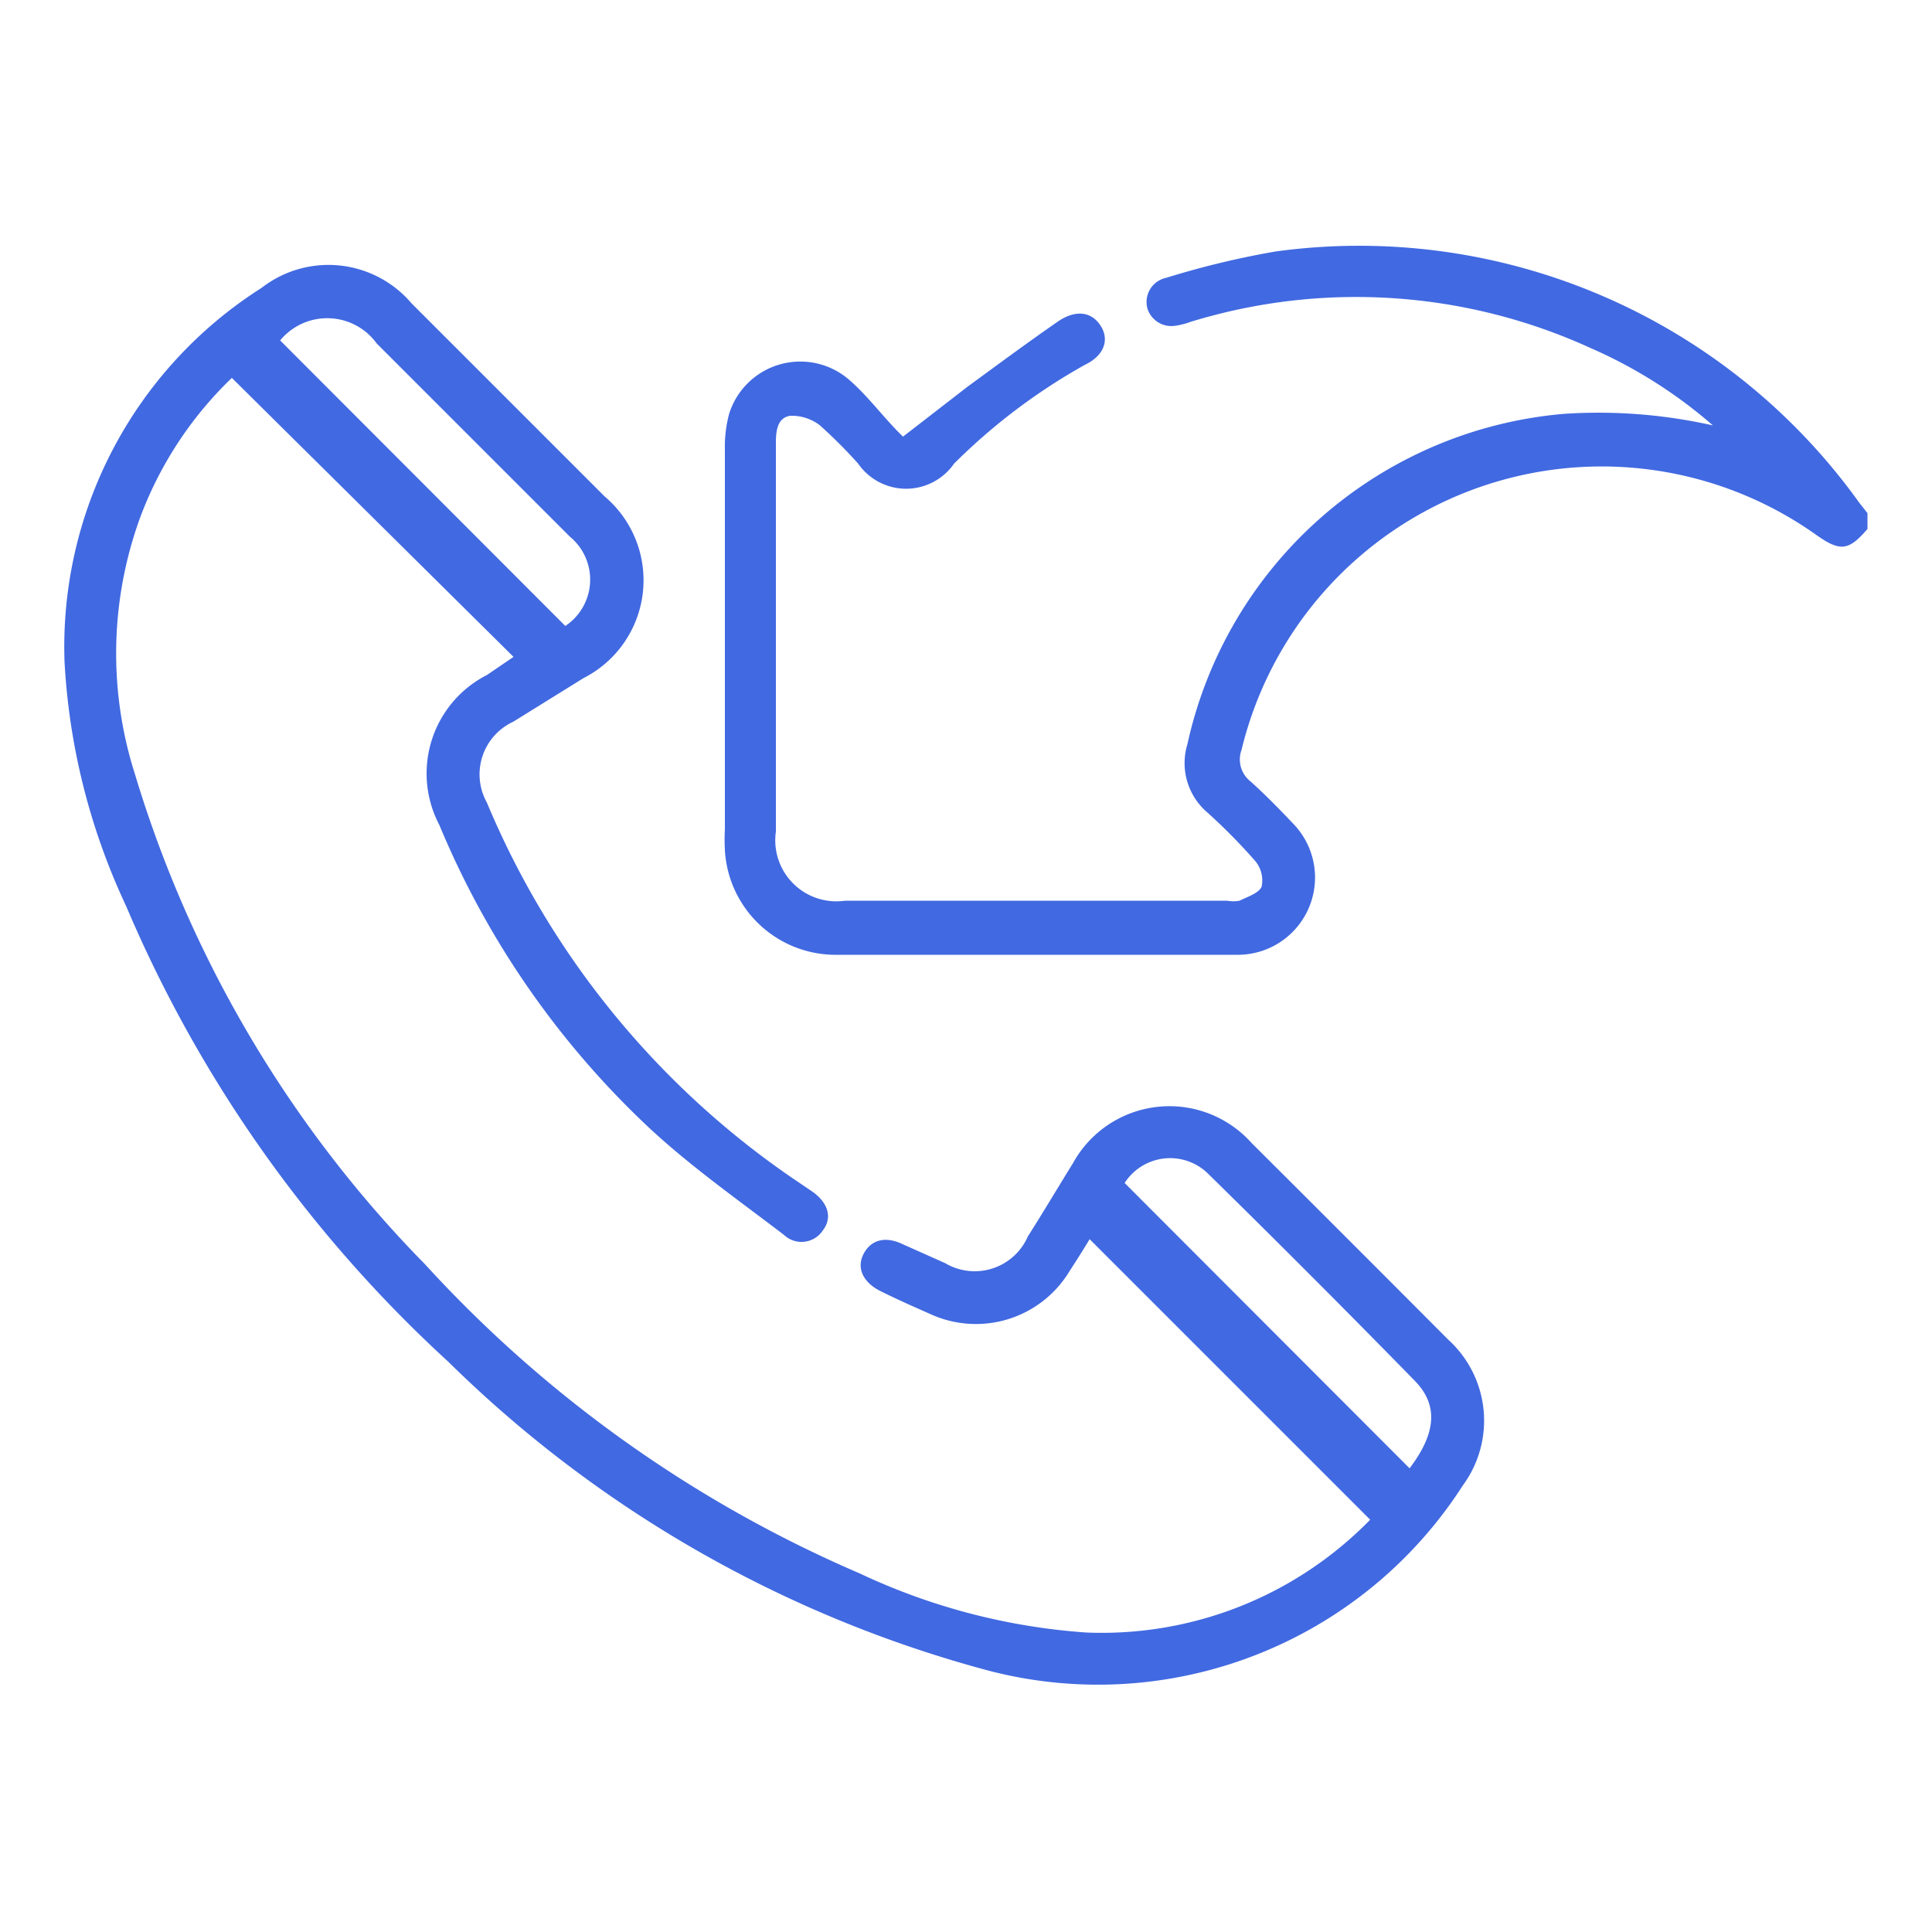
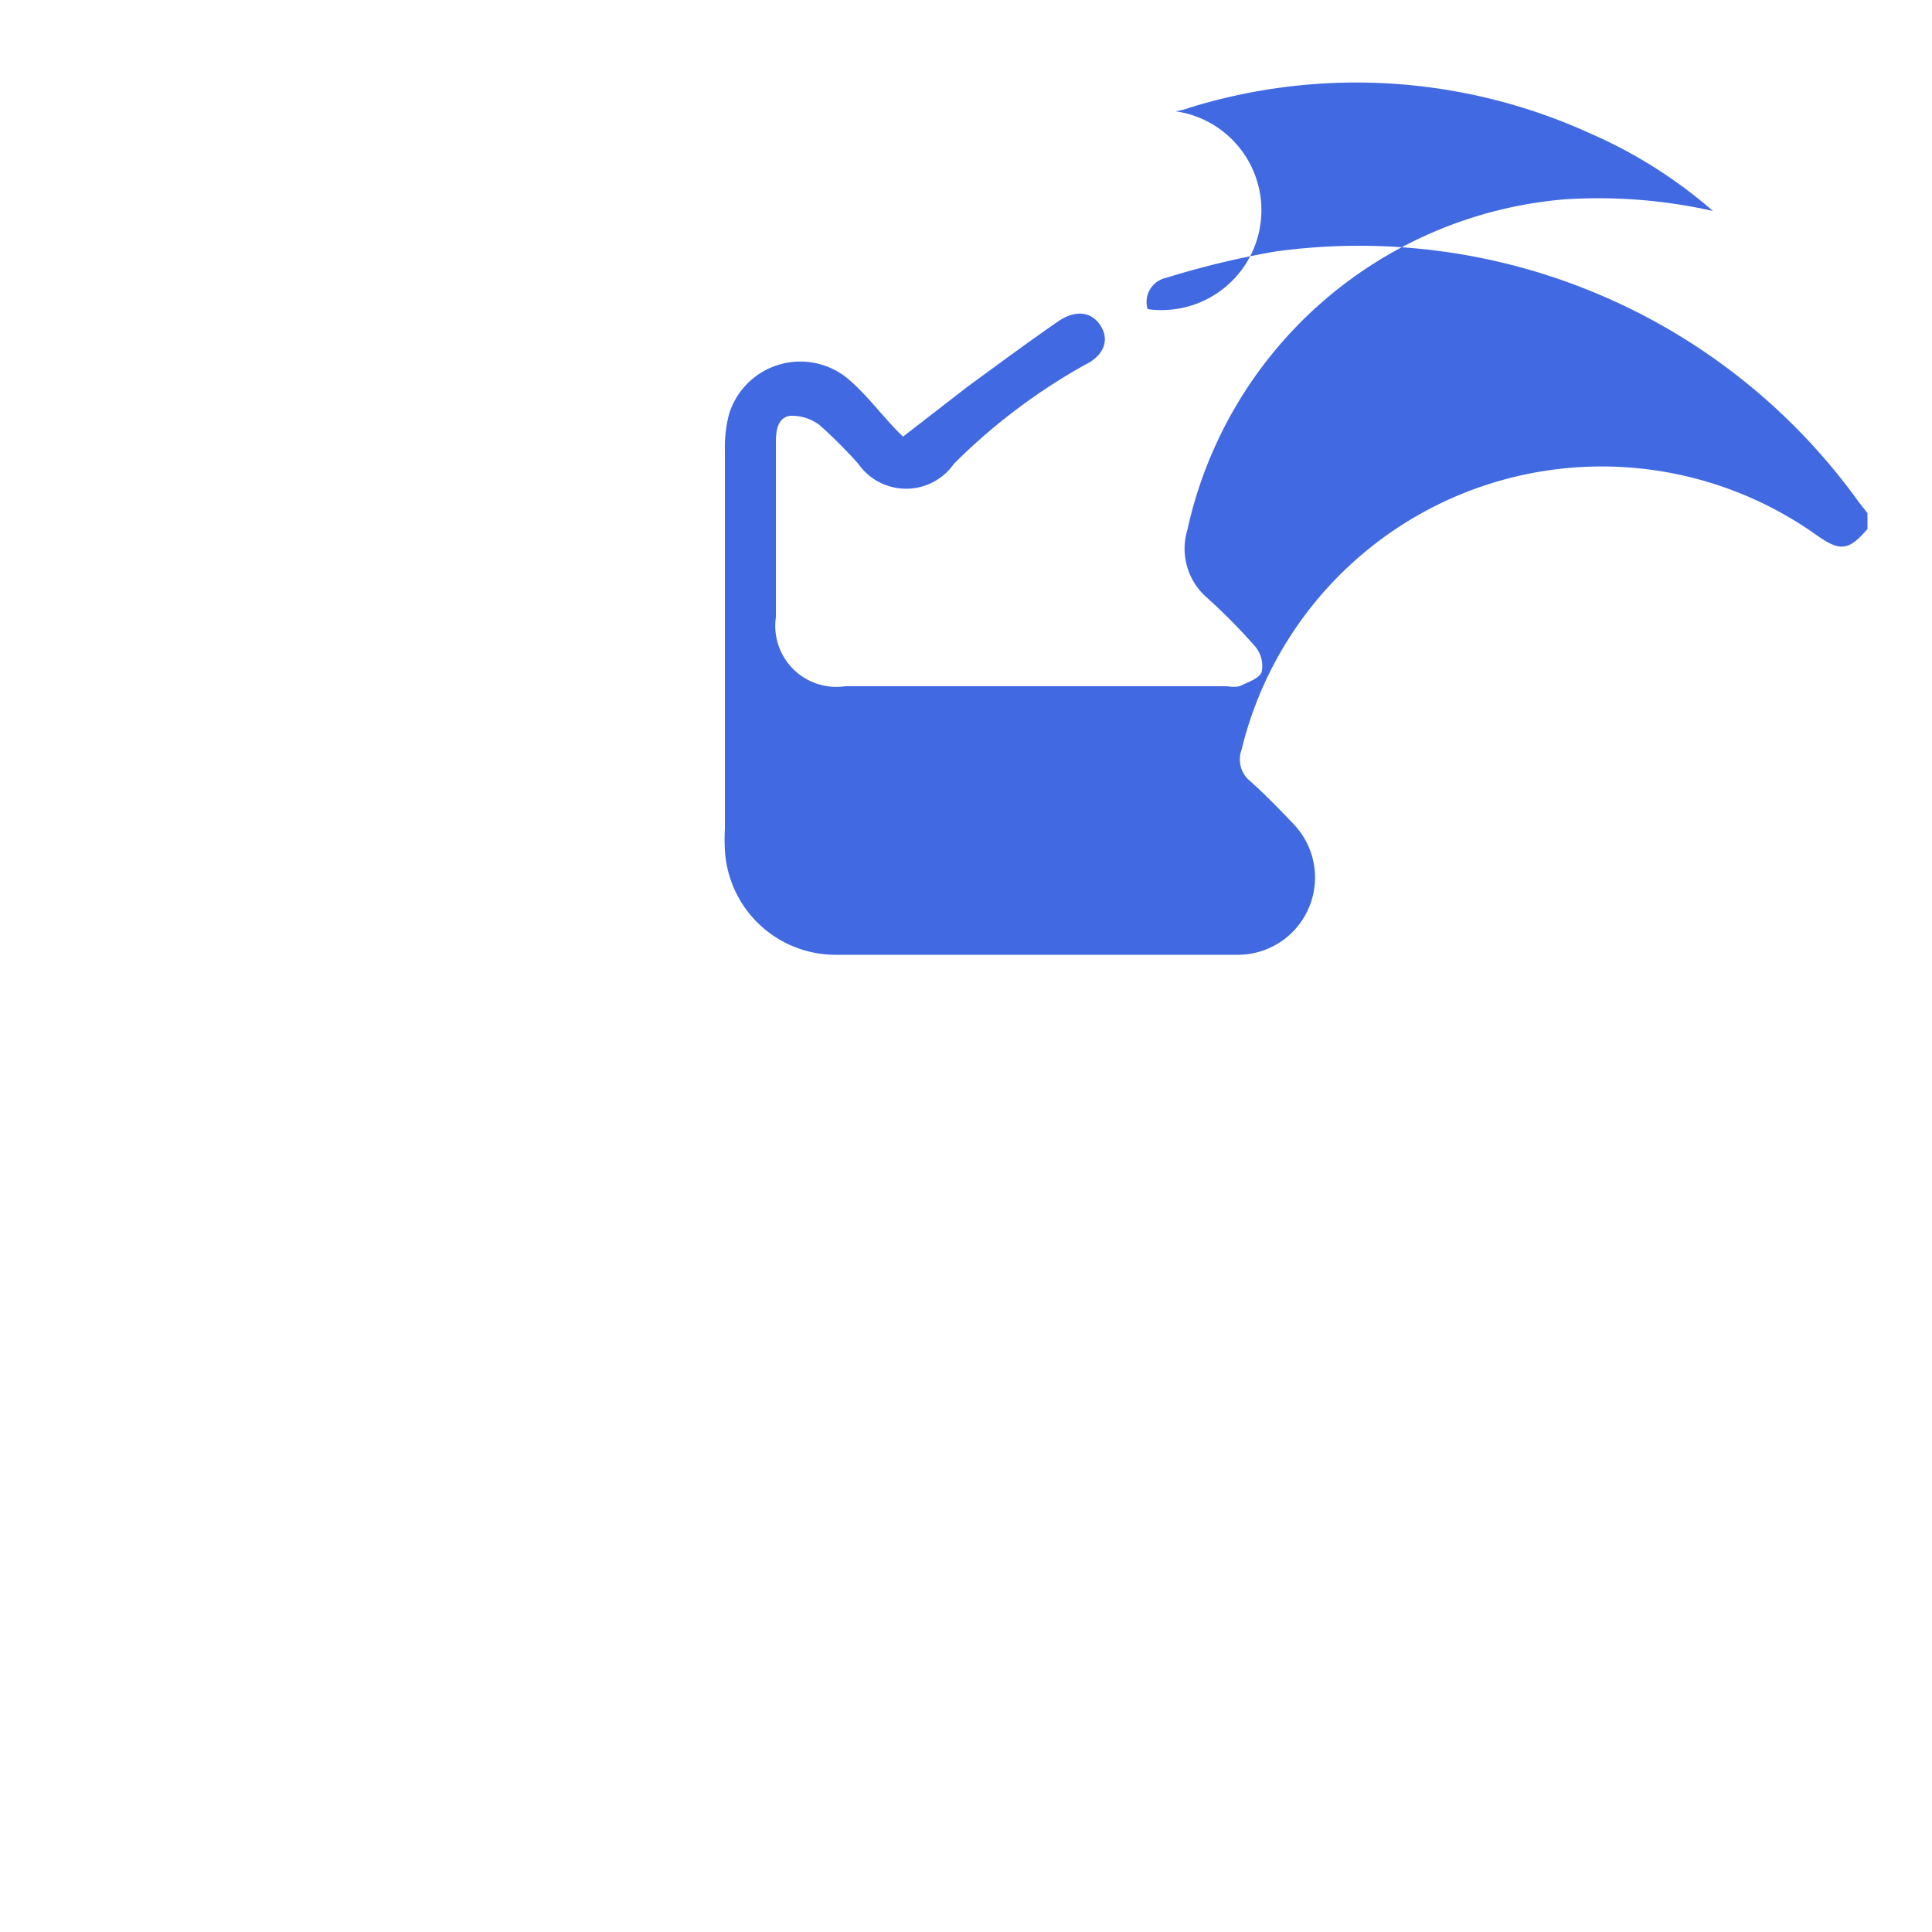
<svg xmlns="http://www.w3.org/2000/svg" id="Layer_1" data-name="Layer 1" viewBox="0 0 50 50">
  <defs>
    <style>.cls-1{fill:#4169e1;}</style>
  </defs>
-   <path class="cls-1" d="M48.33,13.69c-.49.57-.71.59-1.33.15a9.59,9.59,0,0,0-14.87,5.57.72.72,0,0,0,.23.81c.39.35.76.73,1.13,1.12a2,2,0,0,1-1.43,3.37H21.67A2.87,2.87,0,0,1,18.76,22a5.06,5.06,0,0,1,0-.55v-9.8a3.31,3.31,0,0,1,.11-.94A1.93,1.93,0,0,1,22,9.85c.49.43.9,1,1.37,1.45L25.05,10c.78-.57,1.55-1.14,2.33-1.68.47-.32.88-.25,1.11.12s.07.77-.41,1A15.48,15.48,0,0,0,24.69,12a1.51,1.51,0,0,1-2.48,0,12.54,12.54,0,0,0-1-1,1.21,1.21,0,0,0-.76-.24c-.33.05-.37.39-.37.69V17c0,1.51,0,3,0,4.52a1.58,1.58,0,0,0,1.79,1.79h9.89a.85.85,0,0,0,.32,0c.2-.1.49-.19.57-.36a.79.79,0,0,0-.15-.65,15,15,0,0,0-1.25-1.27,1.68,1.68,0,0,1-.52-1.77,10.93,10.93,0,0,1,9.75-8.55,13.49,13.49,0,0,1,3.85.3,12.29,12.29,0,0,0-3.16-2,14.59,14.59,0,0,0-10.36-.68,1.86,1.86,0,0,1-.39.1A.65.65,0,0,1,29.7,8a.64.64,0,0,1,.48-.81A22.63,22.63,0,0,1,33,6.51,15.92,15.92,0,0,1,48.11,13l.22.28Z" />
-   <path class="cls-1" d="M13.29,17,6,9.78a9.7,9.7,0,0,0-2.39,3.66,10.28,10.28,0,0,0-.11,6.62A30.73,30.73,0,0,0,11,32.72a32.74,32.74,0,0,0,11.25,8,16.4,16.4,0,0,0,5.87,1.53,9.71,9.71,0,0,0,7.34-2.92l-7.26-7.26c-.14.23-.32.52-.51.81A2.83,2.83,0,0,1,24.06,34c-.43-.19-.86-.38-1.28-.59s-.62-.57-.44-.94.55-.49,1-.28l1.12.5A1.5,1.5,0,0,0,26.6,32c.4-.63.78-1.27,1.17-1.9a2.85,2.85,0,0,1,4.62-.52q2.55,2.54,5.09,5.09a2.83,2.83,0,0,1,.38,3.77,11.22,11.22,0,0,1-12.26,4.8,31.5,31.5,0,0,1-14-8A34,34,0,0,1,3.26,23.44a17,17,0,0,1-1.59-6.32,11,11,0,0,1,5.1-9.67,2.82,2.82,0,0,1,3.88.4l5,5a2.84,2.84,0,0,1-.55,4.7l-1.82,1.13a1.5,1.5,0,0,0-.68,2.09,22.12,22.12,0,0,0,7.88,9.7l.56.38c.41.3.5.68.25,1a.66.66,0,0,1-1,.11c-1.19-.91-2.43-1.78-3.52-2.8a22.63,22.63,0,0,1-5.4-7.81,2.86,2.86,0,0,1,1.23-3.88Zm15.8,13.6L36.48,38c.68-.9.76-1.63.13-2.27q-2.64-2.7-5.34-5.35A1.4,1.4,0,0,0,29.09,30.64ZM7.25,8.81l7.38,7.39a1.44,1.44,0,0,0,.12-2.31l-5-5A1.58,1.58,0,0,0,7.25,8.81Z" />
+   <path class="cls-1" d="M48.33,13.69c-.49.57-.71.59-1.33.15a9.59,9.59,0,0,0-14.87,5.57.72.72,0,0,0,.23.81c.39.35.76.73,1.13,1.12a2,2,0,0,1-1.43,3.37H21.67A2.87,2.87,0,0,1,18.76,22a5.06,5.06,0,0,1,0-.55v-9.8a3.31,3.31,0,0,1,.11-.94A1.93,1.93,0,0,1,22,9.85c.49.43.9,1,1.37,1.45L25.05,10c.78-.57,1.55-1.14,2.33-1.68.47-.32.88-.25,1.11.12s.07.77-.41,1A15.48,15.48,0,0,0,24.69,12a1.51,1.51,0,0,1-2.48,0,12.54,12.54,0,0,0-1-1,1.21,1.21,0,0,0-.76-.24c-.33.05-.37.39-.37.69c0,1.51,0,3,0,4.52a1.58,1.58,0,0,0,1.79,1.79h9.89a.85.85,0,0,0,.32,0c.2-.1.49-.19.57-.36a.79.79,0,0,0-.15-.65,15,15,0,0,0-1.25-1.27,1.68,1.68,0,0,1-.52-1.77,10.93,10.93,0,0,1,9.75-8.55,13.49,13.49,0,0,1,3.85.3,12.29,12.29,0,0,0-3.16-2,14.59,14.59,0,0,0-10.36-.68,1.86,1.86,0,0,1-.39.1A.65.65,0,0,1,29.7,8a.64.64,0,0,1,.48-.81A22.63,22.63,0,0,1,33,6.51,15.92,15.92,0,0,1,48.11,13l.22.28Z" />
</svg>